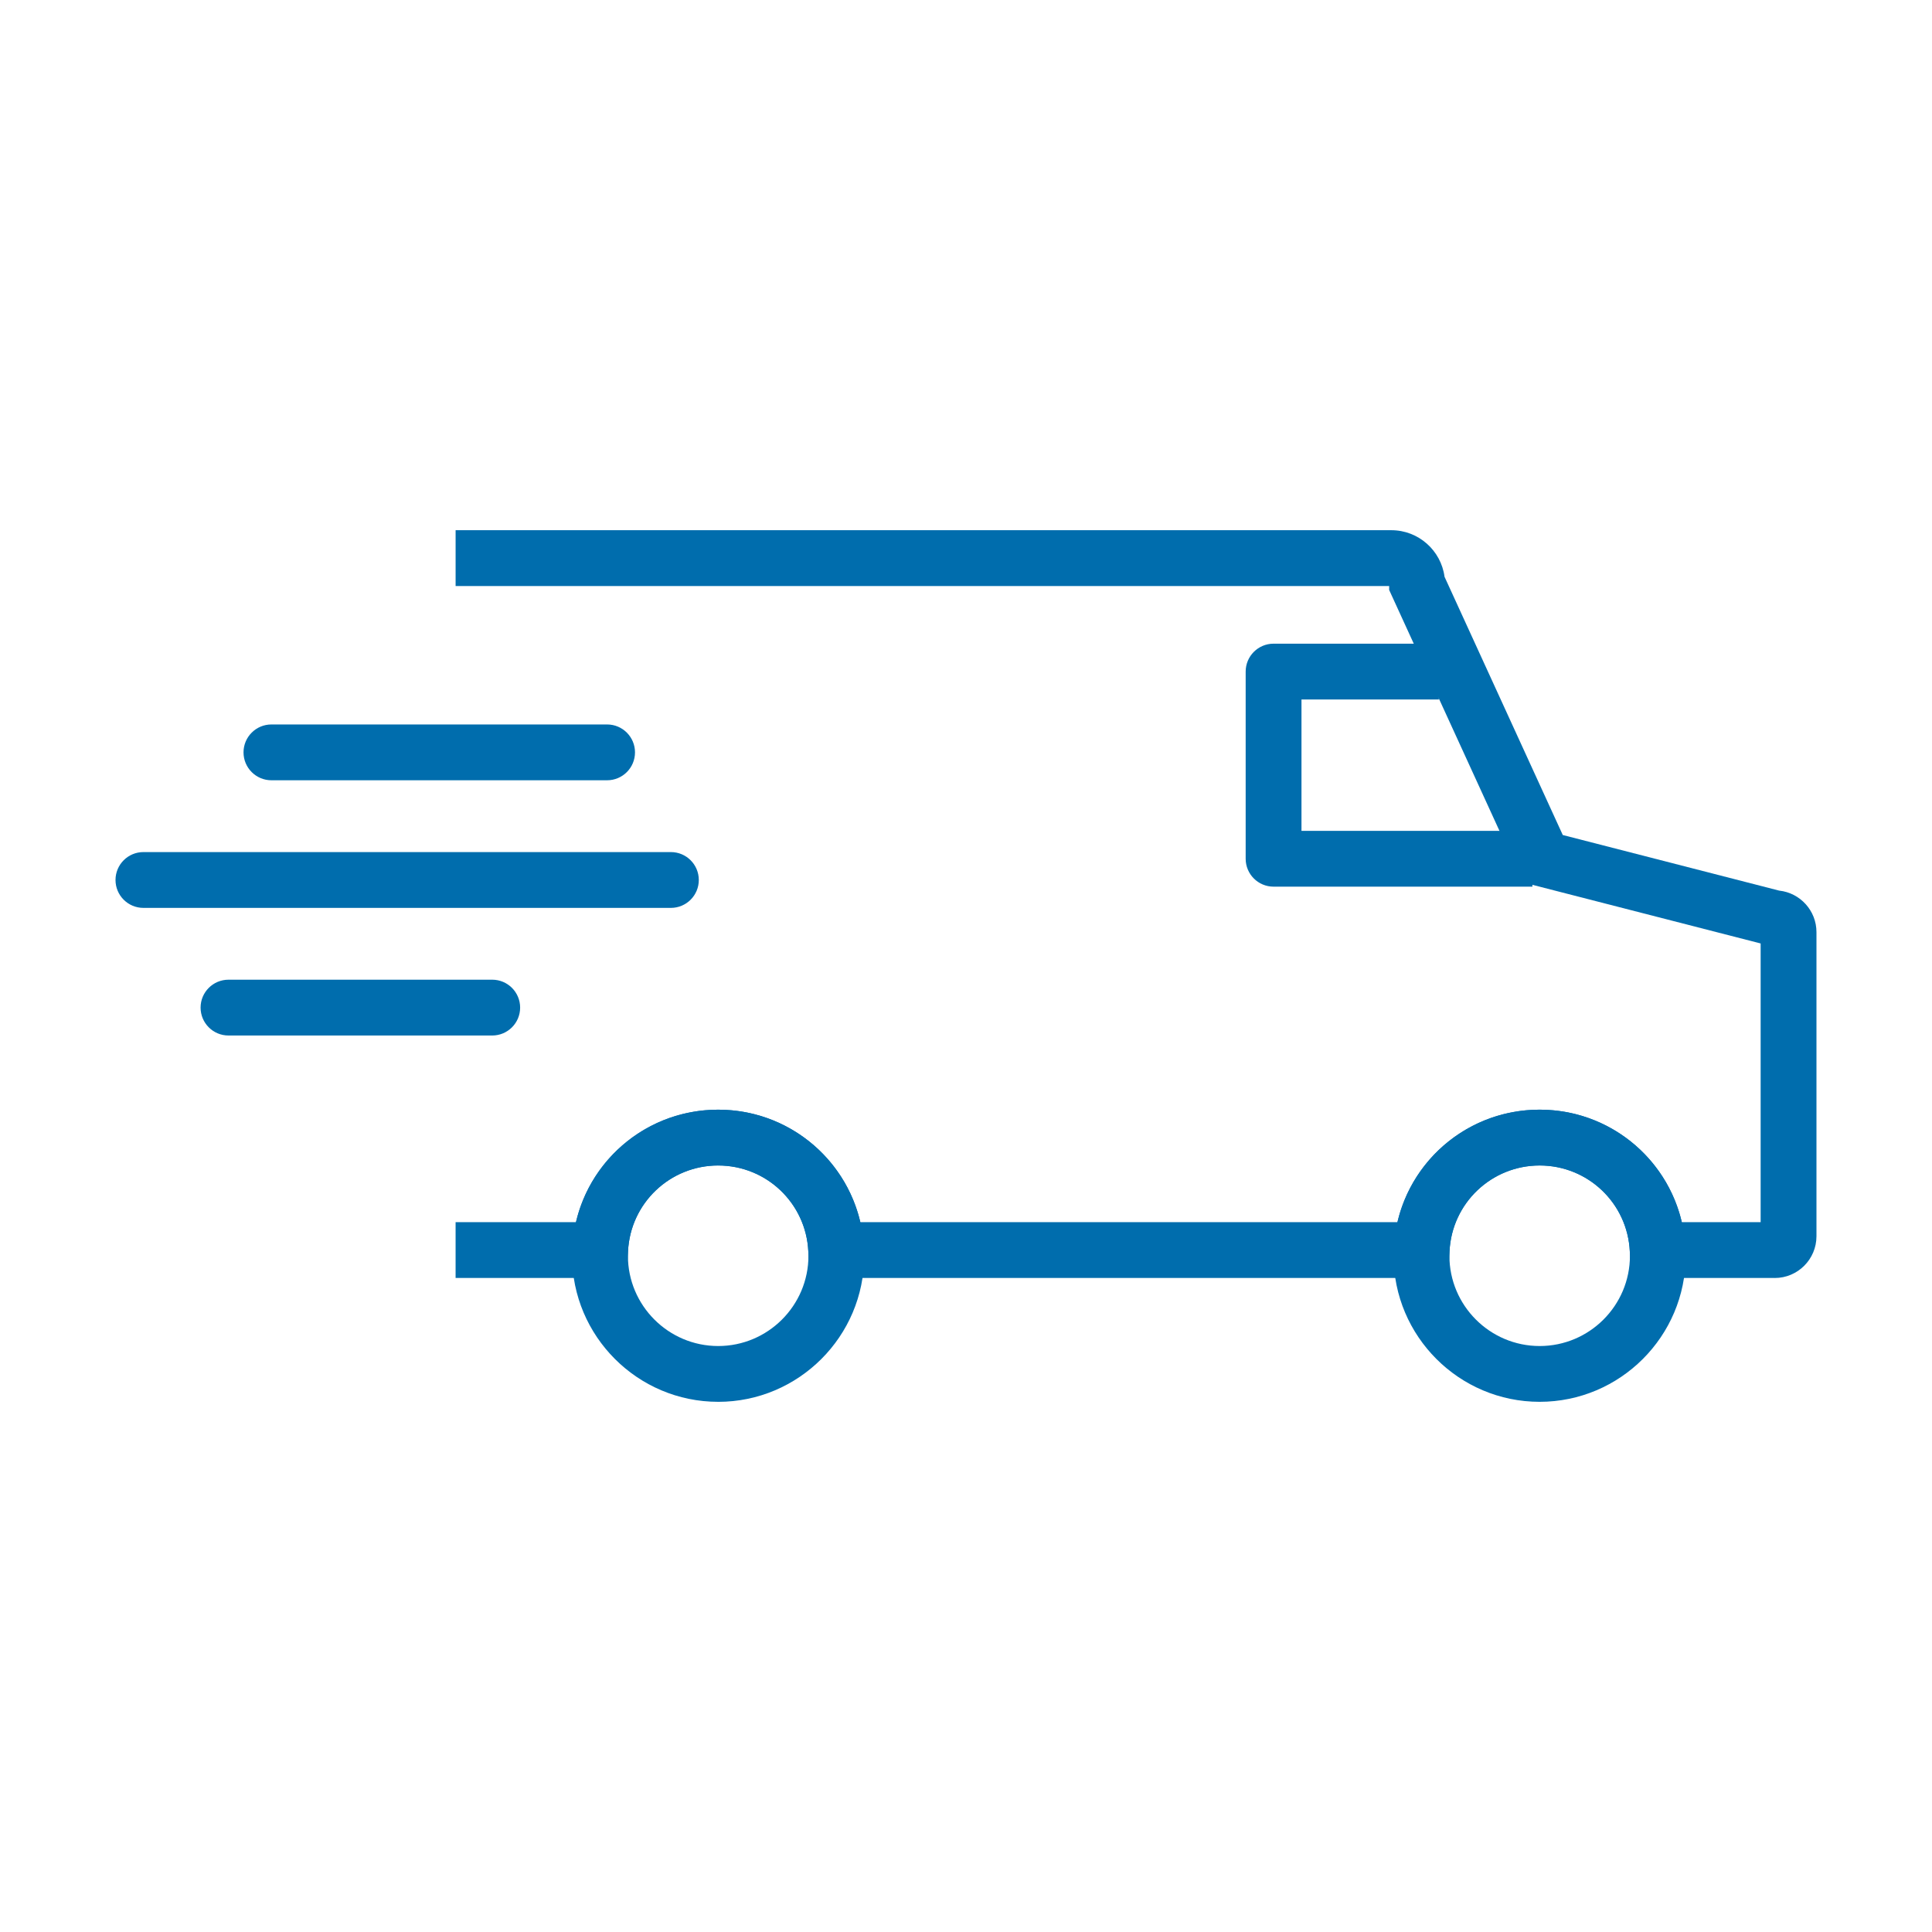
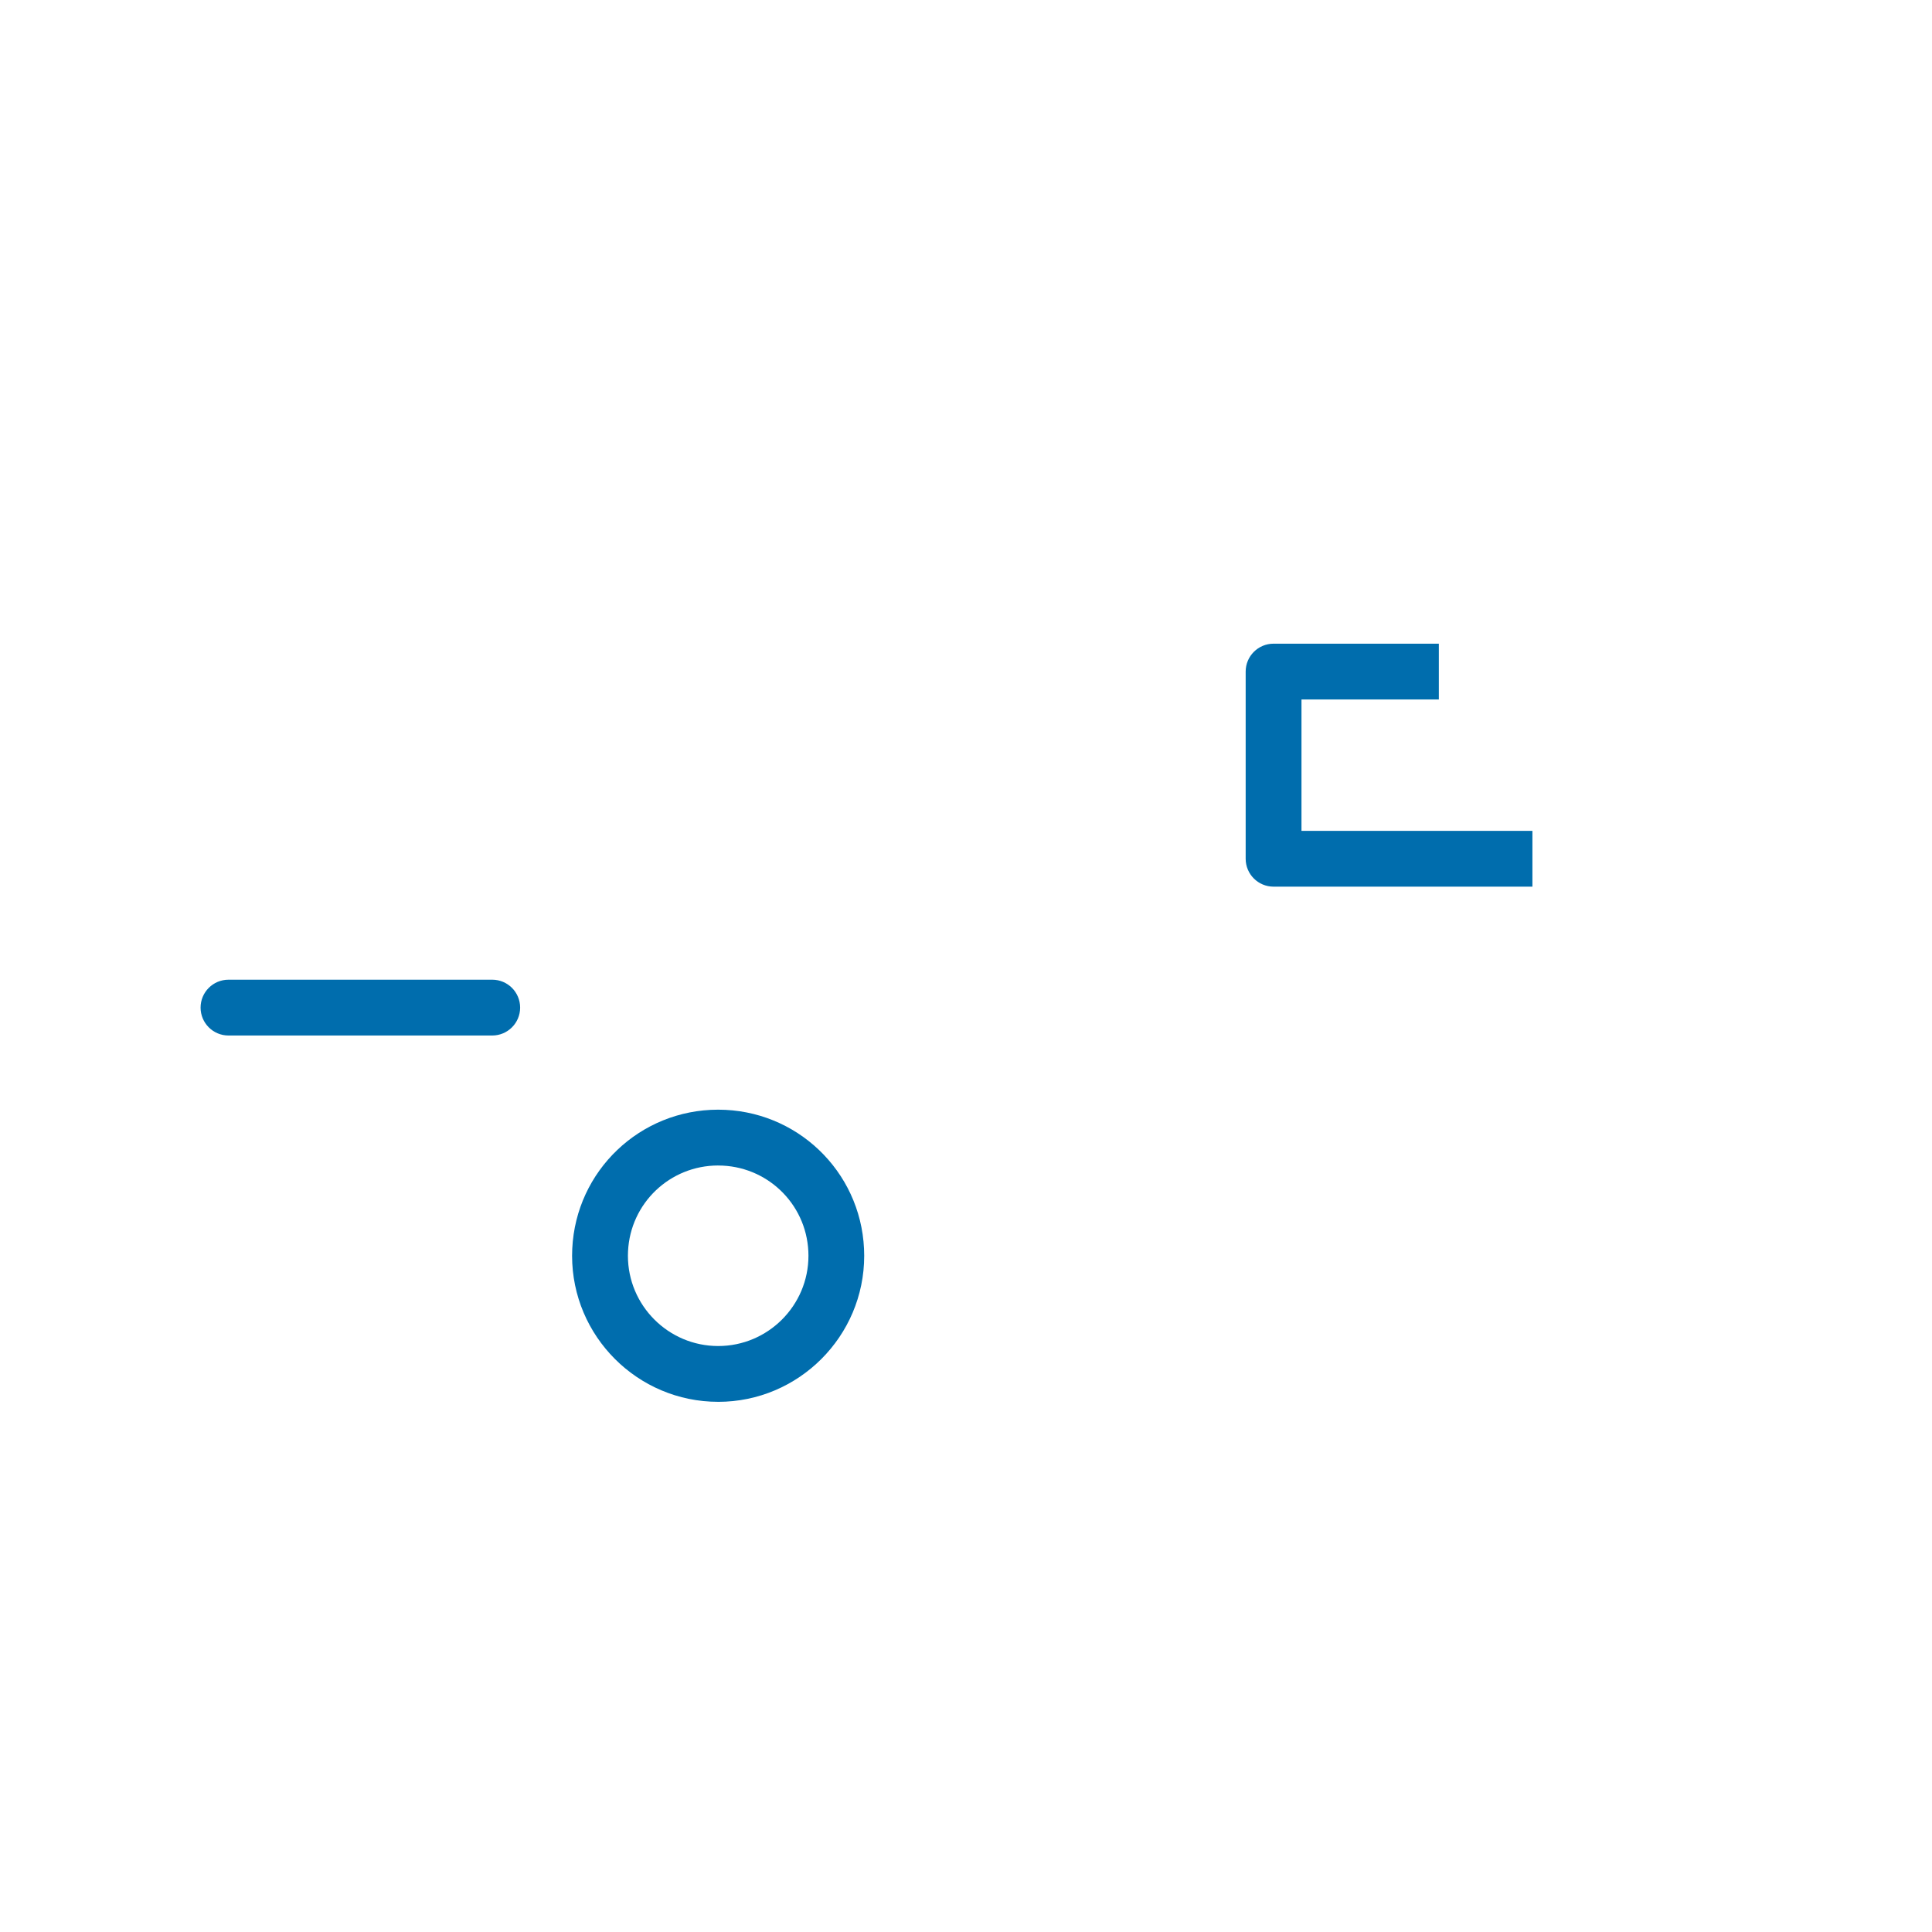
<svg xmlns="http://www.w3.org/2000/svg" viewBox="0 0 900 900" id="Ebene_1">
  <defs>
    <style>
      .cls-1 {
        fill: #006dad;
      }
    </style>
  </defs>
  <g>
-     <path d="M826.74,595.33h-66.93l-.59-12.39c-1.06-22.44-19.51-40.02-41.99-40.02s-40.93,17.58-41.99,40.02l-.59,12.39h-297.52l-.59-12.39c-1.06-22.44-19.51-40.02-41.99-40.02s-40.93,17.58-41.99,40.02l-.59,12.39h-79.73v-26h56.07c7.06-30.21,34.1-52.4,66.24-52.4s59.18,22.19,66.24,52.4h250.19c7.06-30.21,34.1-52.4,66.24-52.4s59.18,22.19,66.24,52.4h36.72v-129.83l-110.66-28.43-62.39-136.25v-1.83H212.24v-26h435.9c12.66,0,23.16,9.46,24.78,21.69l55.08,120.3,100.8,25.9c9.76,1.04,17.38,9.31,17.38,19.34v141.67c0,10.72-8.72,19.45-19.45,19.45Z" class="cls-1" />
    <path d="M334.55,653.02c-37.52,0-68.05-30.53-68.05-68.05,0-1.03.03-2.09.08-3.25,1.72-36.34,31.57-64.79,67.96-64.79s66.25,28.46,67.96,64.79c.05,1.17.08,2.23.08,3.26,0,37.52-30.53,68.05-68.05,68.05ZM334.55,542.93c-22.49,0-40.93,17.58-41.99,40.02-.03.67-.05,1.35-.05,2.03,0,23.18,18.86,42.05,42.05,42.05s42.05-18.86,42.05-42.05c0-.68-.02-1.36-.05-2.03-1.06-22.43-19.51-40.01-41.99-40.01Z" class="cls-1" />
-     <path d="M717.23,653.02c-37.52,0-68.05-30.53-68.05-68.05,0-1.04.03-2.1.08-3.26,1.72-36.33,31.57-64.79,67.96-64.79s66.25,28.46,67.96,64.79c.05,1.16.08,2.22.08,3.26,0,37.52-30.53,68.05-68.05,68.05ZM717.23,542.93c-22.49,0-40.93,17.58-41.99,40.02-.03.67-.05,1.35-.05,2.03,0,23.18,18.86,42.05,42.05,42.05s42.05-18.86,42.05-42.05c0-.68-.02-1.36-.05-2.03-1.06-22.44-19.51-40.02-41.99-40.02Z" class="cls-1" />
  </g>
  <path d="M713.86,413.04h-120.58c-7.18,0-13-5.82-13-13v-87.19c0-7.18,5.82-13,13-13h76.99v26h-63.99v61.19h107.58v26Z" class="cls-1" />
-   <path d="M282.81,363.48H126.44c-7.18,0-13-5.82-13-13s5.82-13,13-13h156.37c7.18,0,13,5.82,13,13s-5.82,13-13,13Z" class="cls-1" />
-   <path d="M312.53,422.93H66.81c-7.18,0-13-5.82-13-13s5.82-13,13-13h245.72c7.18,0,13,5.82,13,13s-5.82,13-13,13Z" class="cls-1" />
  <path d="M229.3,482.38h-122.86c-7.18,0-13-5.82-13-13s5.82-13,13-13h122.86c7.18,0,13,5.82,13,13s-5.82,13-13,13Z" class="cls-1" />
</svg>